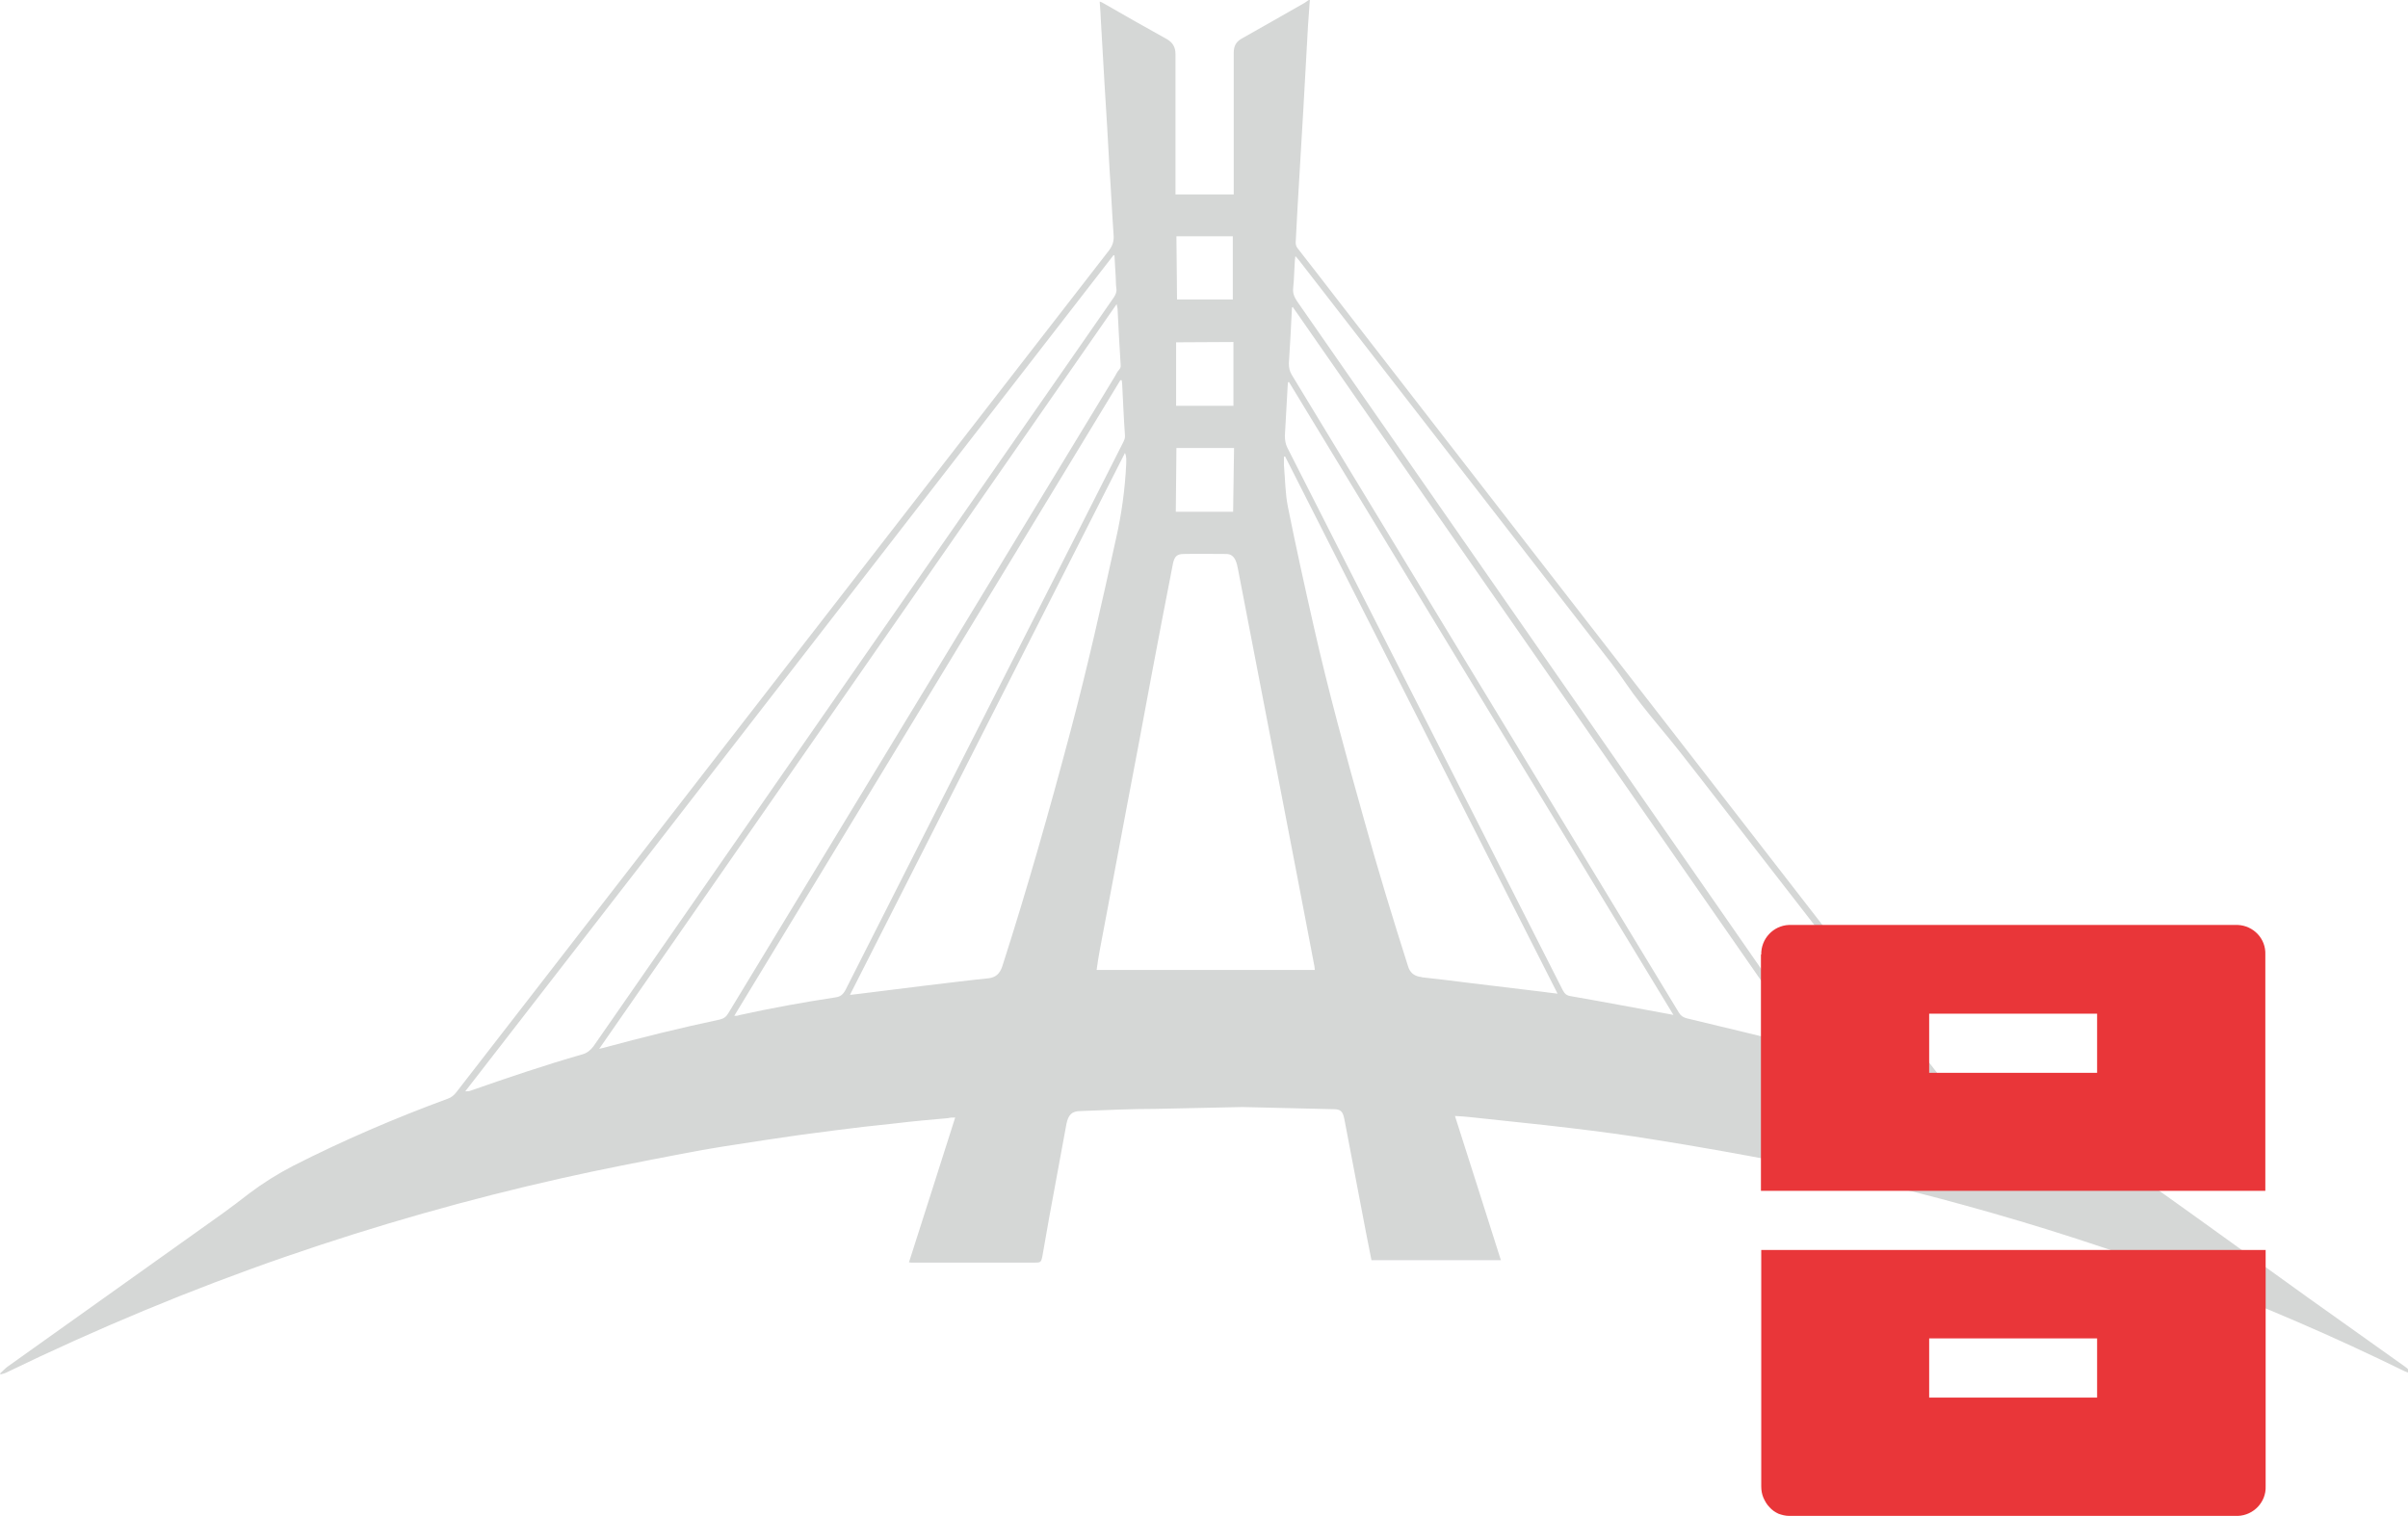
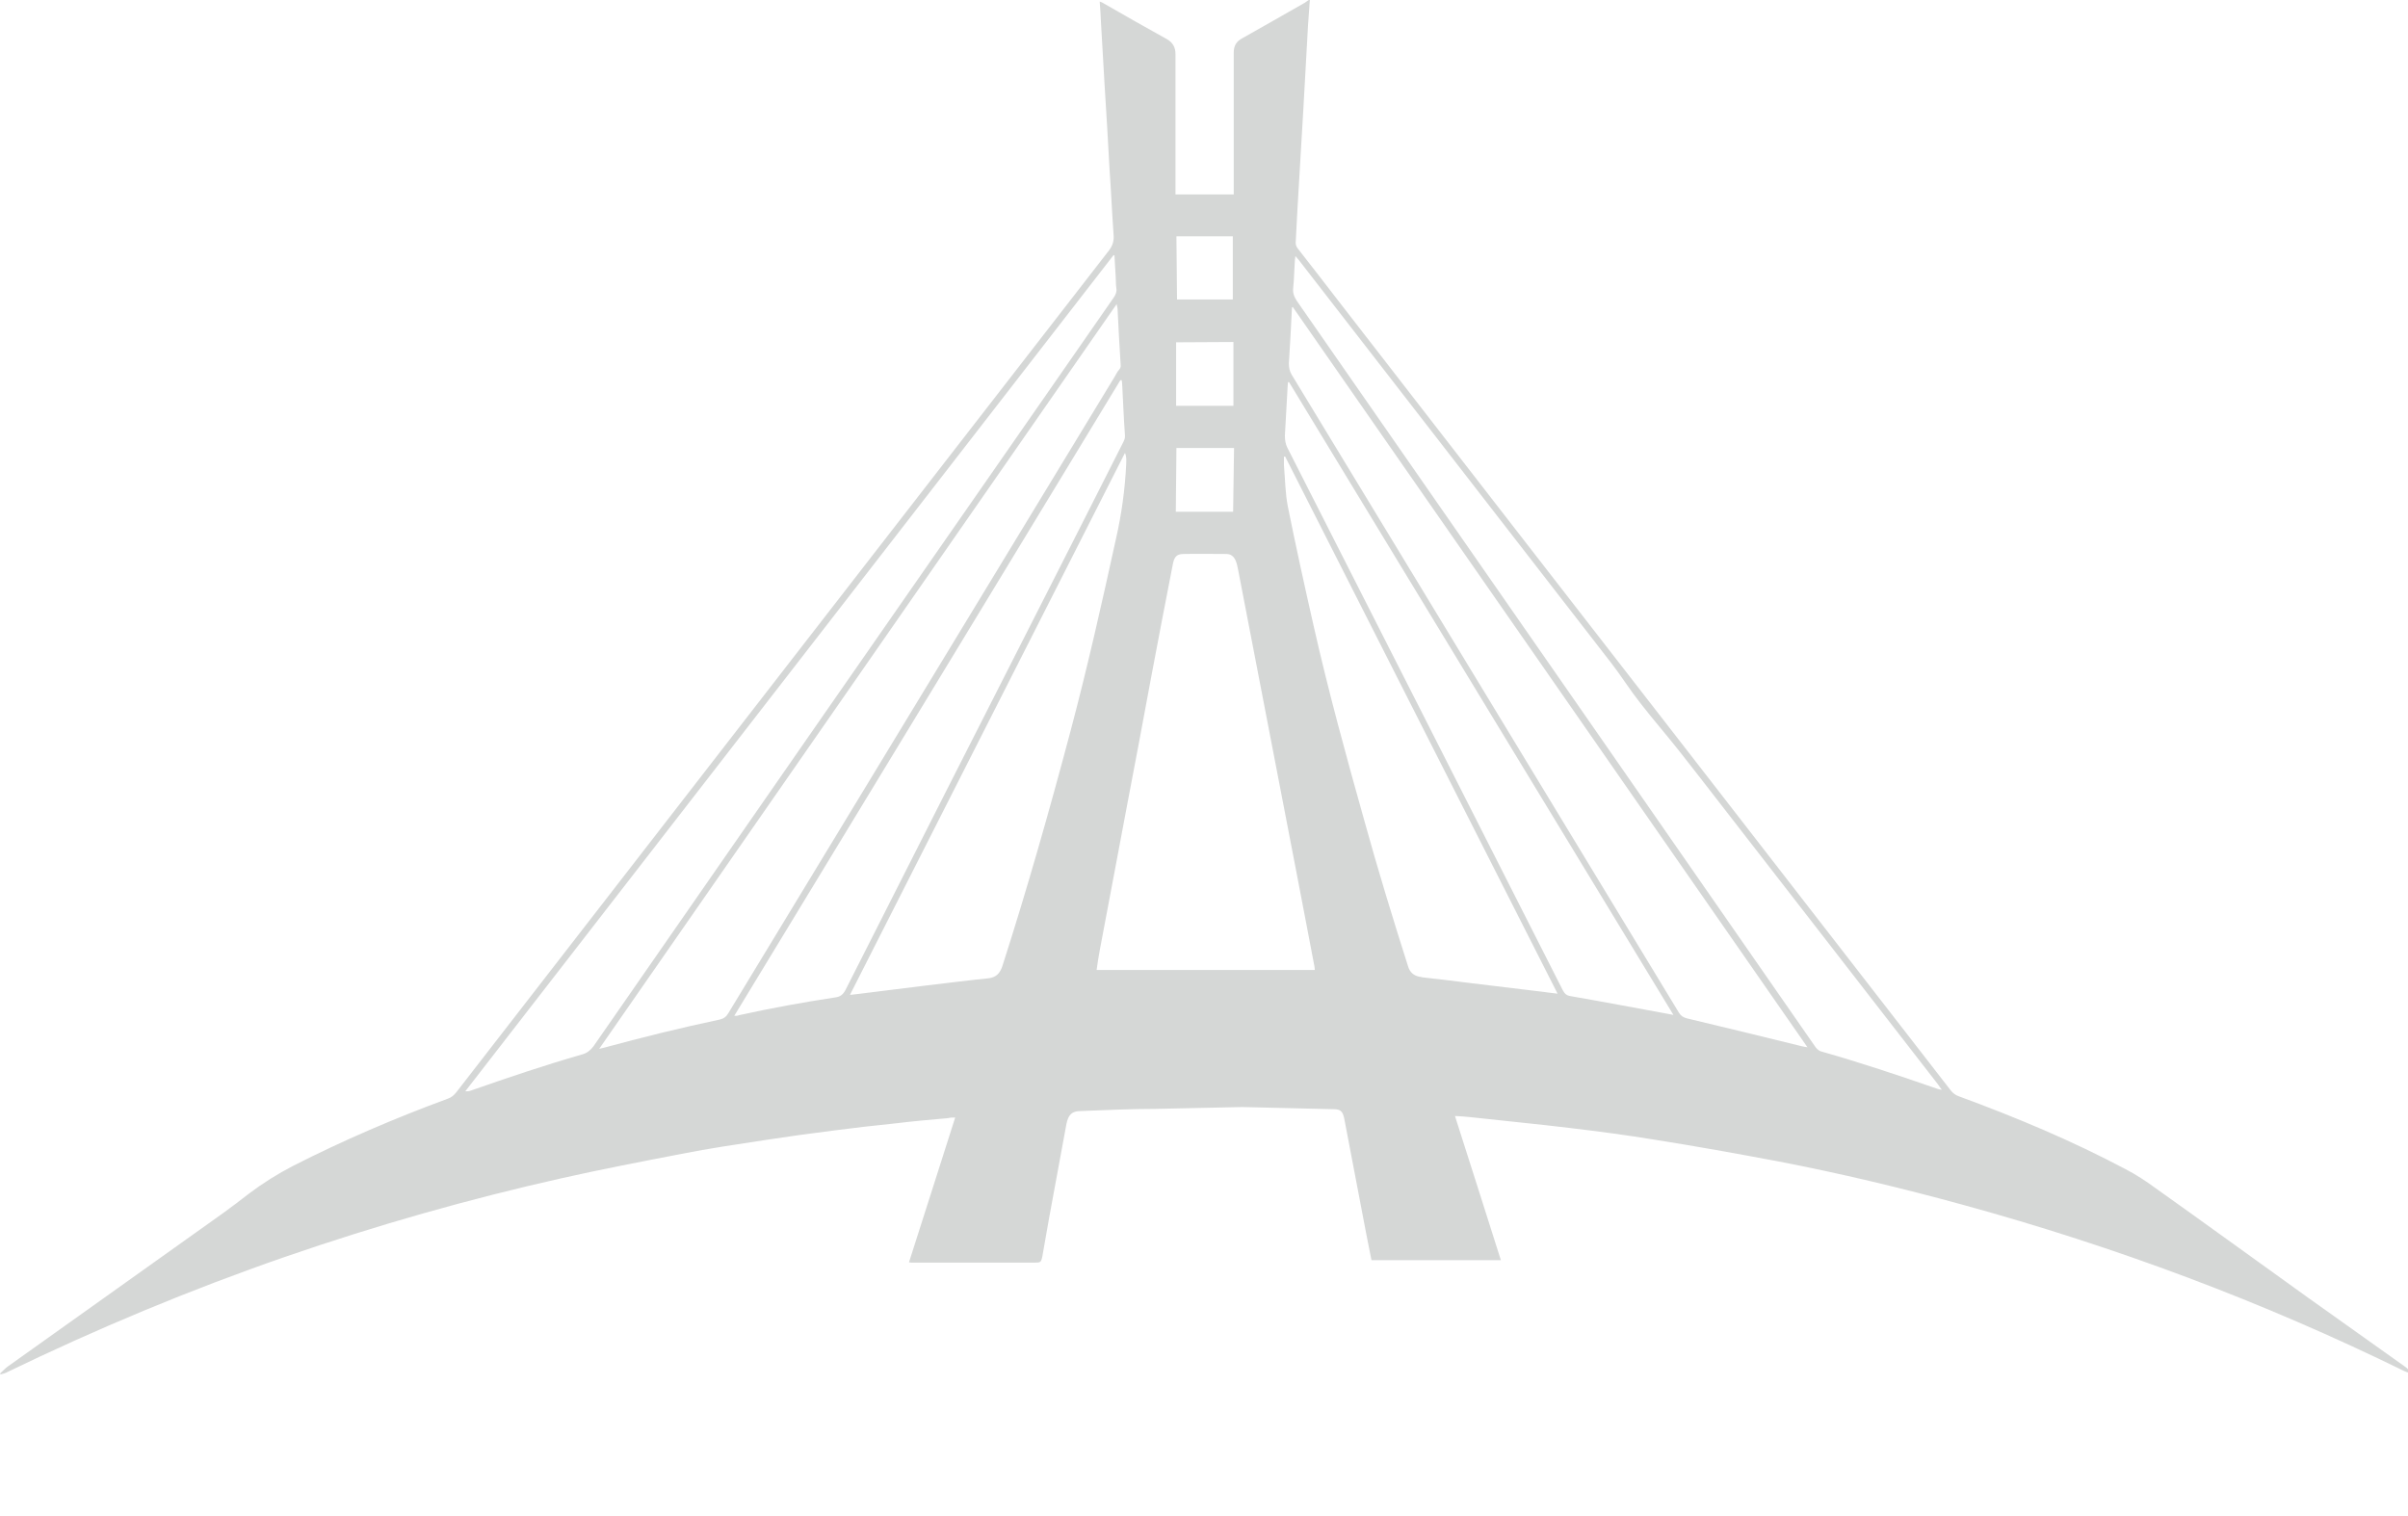
<svg xmlns="http://www.w3.org/2000/svg" id="Layer_2" viewBox="0 0 78.15 49.2">
  <defs>
    <style>.cls-1{fill:#d5d7d6;}.cls-1,.cls-2{stroke-width:0px;}.cls-2{fill:#e93639;}</style>
  </defs>
  <g id="Layer_1-2">
-     <path class="cls-1" d="M37.49,35.99c-.81,0-1.61.04-2.42.07-.28,0-.4.12-.46.42-.19,1.01-.37,2.03-.56,3.04-.08.42-.14.83-.22,1.25-.04.2-.06.21-.25.21-1.32,0-2.63,0-3.95,0-.04,0-.08,0-.13-.01.5-1.57,1-3.12,1.5-4.7-.09,0-.16,0-.23.02-.57.05-1.14.1-1.71.17-.69.07-1.38.15-2.07.24-.72.09-1.43.19-2.15.3-.91.14-1.82.27-2.72.45-1.3.25-2.6.5-3.89.79-3.03.68-6.02,1.53-8.97,2.55-3.09,1.07-6.11,2.33-9.06,3.76-.06.03-.13.04-.19.06,0-.01,0-.02,0-.04.08-.07.15-.15.23-.21,2.33-1.66,4.66-3.32,6.99-4.98.29-.21.57-.42.85-.64.45-.34.93-.64,1.43-.9,1.63-.83,3.31-1.55,5.02-2.18.12-.04.2-.11.28-.21,3.74-4.83,7.49-9.66,11.23-14.49,3.32-4.28,6.63-8.55,9.95-12.83.12-.16.17-.31.15-.52-.05-.7-.08-1.41-.13-2.11-.05-.91-.1-1.81-.16-2.72-.04-.69-.08-1.39-.12-2.08-.01-.21-.02-.42-.04-.65.06.02.1.04.13.06.68.39,1.36.78,2.05,1.16.19.11.28.26.28.49,0,1.32,0,2.64,0,3.97,0,.19,0,.38,0,.58h1.89c0-.16,0-.3,0-.45,0-1.38,0-2.76,0-4.15,0-.23.09-.37.28-.47.66-.37,1.32-.75,1.99-1.13.06-.03.11-.08.17-.11.01,0,.02,0,.03,0-.02.28-.04.56-.06.84-.05.9-.1,1.79-.15,2.69-.06,1.07-.13,2.15-.19,3.22-.02.38-.04.75-.06,1.13,0,.09.04.15.08.2.44.56.87,1.12,1.31,1.69,3.86,4.98,7.72,9.96,11.58,14.93,2.76,3.56,5.53,7.13,8.29,10.69.07.09.15.15.26.19,1.85.68,3.67,1.44,5.42,2.37.33.17.65.38.95.6,1.66,1.18,3.31,2.38,4.97,3.57,1.04.74,2.08,1.48,3.12,2.22.06.05.16.08.13.21-.05-.02-.09-.03-.13-.05-4.61-2.26-9.38-4.04-14.3-5.39-2-.55-4.01-1.03-6.04-1.42-1.33-.25-2.66-.49-3.99-.7-.91-.15-1.83-.27-2.75-.38-1.07-.13-2.14-.23-3.21-.35-.17-.02-.33-.03-.52-.04.5,1.57,1,3.13,1.49,4.68h-4.2c-.06-.29-.12-.6-.18-.91-.23-1.22-.47-2.45-.7-3.67-.05-.25-.12-.32-.35-.32-.99-.02-1.97-.05-2.96-.07M42.67,31.49s0-.08-.01-.12c-.19-.98-.37-1.96-.56-2.93-.64-3.32-1.28-6.64-1.92-9.96-.02-.1-.04-.2-.08-.29-.06-.13-.15-.21-.3-.21-.46,0-.92-.01-1.38,0-.22,0-.3.08-.35.3-.24,1.23-.48,2.47-.71,3.7-.26,1.4-.52,2.8-.79,4.2-.29,1.56-.59,3.12-.88,4.67-.04.21-.07.42-.1.63h7.08ZM19.45,34.04c.07-.02.1-.02.13-.03,1.25-.34,2.51-.65,3.78-.92.13-.03.21-.09.28-.21,4.18-6.89,8.36-13.78,12.54-20.66.05-.08.08-.16.14-.22.04-.05.06-.09.05-.16-.04-.6-.07-1.21-.1-1.81,0-.04-.02-.09-.03-.16-5.61,8.07-11.19,16.11-16.8,24.18ZM41.97,9.96s-.02.01-.04.02c-.03.6-.06,1.21-.1,1.81,0,.14.02.25.09.37,1.35,2.22,2.7,4.45,4.05,6.67,2.84,4.68,5.68,9.36,8.52,14.04.06.1.14.15.25.18,1.25.3,2.5.6,3.75.91.05.01.09.02.17.03-5.58-8.03-11.14-16.03-16.7-24.02ZM36.17,8.29s-.02,0-.03-.01c-7.01,9.05-14.03,18.09-21.04,27.14.07,0,.12,0,.17-.02,1.2-.42,2.41-.83,3.63-1.18.15-.04.26-.13.36-.26,4.88-7.04,9.77-14.07,14.66-21.1.74-1.07,1.49-2.14,2.23-3.21.06-.09.1-.18.08-.3-.02-.12-.01-.24-.02-.36-.01-.23-.03-.46-.04-.69ZM42.04,8.32c-.01.08-.02.14-.02.2-.02.27-.02.55-.05.82-.02.17.03.29.12.43,3.15,4.53,6.3,9.06,9.45,13.59,2.45,3.53,4.9,7.05,7.35,10.58.06.09.12.16.23.19,1.27.36,2.52.78,3.76,1.21.03.01.07.02.14.03-.05-.07-.09-.12-.12-.17-2.57-3.31-5.14-6.63-7.71-9.94-.44-.57-.88-1.13-1.34-1.68-.39-.47-.77-.94-1.11-1.44-.14-.21-.29-.41-.44-.61-3.38-4.36-6.76-8.72-10.14-13.08-.03-.04-.07-.08-.12-.14ZM27.59,32.29c.11-.01.18-.02.26-.03.72-.09,1.45-.18,2.17-.27.69-.08,1.38-.17,2.07-.24.23-.03.36-.15.44-.39.81-2.52,1.53-5.06,2.21-7.62.55-2.07,1.02-4.16,1.48-6.26.18-.79.29-1.59.33-2.41,0-.11.02-.23-.04-.37-2.98,5.87-5.94,11.71-8.92,17.58ZM41.7,14.82s-.02,0-.03,0c0,.1,0,.2,0,.29.04.45.04.91.13,1.35.26,1.29.54,2.56.83,3.84.48,2.13,1.06,4.24,1.65,6.34.44,1.59.92,3.16,1.42,4.73.06.19.18.29.36.33.03,0,.07.01.1.02.53.06,1.06.12,1.59.19.77.09,1.55.19,2.32.28.15.02.29.04.48.06-2.96-5.83-5.9-11.63-8.84-17.43ZM36.4,12.34h-.04c-4.17,6.86-8.34,13.74-12.53,20.63.08,0,.11,0,.15-.02,1.04-.23,2.09-.42,3.14-.58.15-.02.24-.09.32-.24,2.25-4.45,4.5-8.89,6.76-13.33.75-1.47,1.49-2.94,2.24-4.42.04-.08.08-.15.07-.25-.04-.55-.06-1.1-.09-1.65,0-.05-.01-.1-.02-.16ZM41.83,12.4s-.02,0-.03.01c0,.04-.01.08-.01.12-.03.54-.06,1.07-.09,1.61,0,.14.02.27.08.39,1.48,2.91,2.96,5.83,4.44,8.74,1.5,2.96,3,5.91,4.5,8.87.06.11.12.17.25.19,1.04.18,2.09.38,3.13.57.06.01.11.02.21.04-4.17-6.87-8.32-13.7-12.47-20.53ZM40.02,16.61l.03-2.07c-.63,0-1.25,0-1.87,0l-.02,2.07h1.86ZM40.03,13.17v-2.07s-1.86.01-1.86.01v2.06h1.86ZM40.01,9.72v-2.05h-1.83s.02,2.05.02,2.05h1.81Z" />
-     <path class="cls-2" d="M57.16,40.57h16.37v7.67c.02.51-.39.94-.9.96h-14.56c-.12,0-.24-.03-.35-.07-.11-.05-.21-.12-.29-.21-.09-.09-.15-.2-.2-.31-.05-.12-.07-.24-.07-.37v-7.67ZM57.16,30.98c-.01-.51.39-.94.9-.96h14.56c.51.02.92.44.9.96v7.67h-16.37v-7.67ZM62.61,34.82h5.45v-1.92h-5.45v1.92ZM62.61,45.36h5.45v-1.92h-5.45v1.92Z" />
+     <path class="cls-1" d="M37.49,35.99c-.81,0-1.61.04-2.42.07-.28,0-.4.12-.46.42-.19,1.01-.37,2.03-.56,3.04-.08.42-.14.83-.22,1.25-.04.2-.06.21-.25.21-1.32,0-2.63,0-3.95,0-.04,0-.08,0-.13-.01.5-1.57,1-3.12,1.5-4.7-.09,0-.16,0-.23.02-.57.05-1.14.1-1.71.17-.69.07-1.38.15-2.07.24-.72.09-1.43.19-2.15.3-.91.14-1.82.27-2.72.45-1.3.25-2.6.5-3.89.79-3.03.68-6.02,1.53-8.97,2.55-3.09,1.07-6.11,2.33-9.06,3.76-.06.03-.13.04-.19.06,0-.01,0-.02,0-.04.08-.07.15-.15.23-.21,2.33-1.66,4.66-3.32,6.99-4.98.29-.21.57-.42.85-.64.45-.34.93-.64,1.43-.9,1.63-.83,3.31-1.55,5.02-2.18.12-.04.2-.11.28-.21,3.74-4.83,7.49-9.66,11.23-14.49,3.32-4.28,6.63-8.55,9.95-12.83.12-.16.17-.31.15-.52-.05-.7-.08-1.41-.13-2.11-.05-.91-.1-1.81-.16-2.72-.04-.69-.08-1.39-.12-2.08-.01-.21-.02-.42-.04-.65.06.02.1.04.13.06.68.39,1.36.78,2.05,1.16.19.11.28.26.28.49,0,1.32,0,2.64,0,3.97,0,.19,0,.38,0,.58h1.89c0-.16,0-.3,0-.45,0-1.38,0-2.76,0-4.15,0-.23.09-.37.28-.47.66-.37,1.32-.75,1.99-1.13.06-.03.11-.08.17-.11.01,0,.02,0,.03,0-.02.28-.04.56-.06.84-.05.9-.1,1.79-.15,2.69-.06,1.07-.13,2.15-.19,3.22-.02.38-.04.75-.06,1.13,0,.09.04.15.08.2.44.56.87,1.12,1.31,1.69,3.86,4.98,7.72,9.96,11.58,14.93,2.76,3.56,5.53,7.13,8.29,10.69.07.09.15.15.26.19,1.85.68,3.67,1.44,5.42,2.37.33.17.65.38.95.6,1.66,1.18,3.31,2.38,4.97,3.57,1.04.74,2.08,1.48,3.12,2.22.06.05.16.08.13.21-.05-.02-.09-.03-.13-.05-4.61-2.26-9.38-4.04-14.3-5.39-2-.55-4.01-1.03-6.04-1.42-1.33-.25-2.66-.49-3.99-.7-.91-.15-1.83-.27-2.75-.38-1.07-.13-2.14-.23-3.21-.35-.17-.02-.33-.03-.52-.04.5,1.57,1,3.13,1.49,4.68h-4.2c-.06-.29-.12-.6-.18-.91-.23-1.22-.47-2.45-.7-3.67-.05-.25-.12-.32-.35-.32-.99-.02-1.97-.05-2.96-.07M42.67,31.49s0-.08-.01-.12c-.19-.98-.37-1.96-.56-2.93-.64-3.32-1.28-6.64-1.92-9.96-.02-.1-.04-.2-.08-.29-.06-.13-.15-.21-.3-.21-.46,0-.92-.01-1.38,0-.22,0-.3.08-.35.3-.24,1.23-.48,2.47-.71,3.7-.26,1.4-.52,2.8-.79,4.2-.29,1.56-.59,3.12-.88,4.67-.04.21-.07.42-.1.63h7.08ZM19.45,34.04c.07-.02.1-.02.13-.03,1.25-.34,2.51-.65,3.78-.92.13-.03.21-.09.28-.21,4.18-6.89,8.36-13.78,12.54-20.66.05-.08.08-.16.14-.22.04-.05.06-.09.05-.16-.04-.6-.07-1.21-.1-1.81,0-.04-.02-.09-.03-.16-5.61,8.07-11.19,16.11-16.8,24.18M41.97,9.96s-.02.01-.04.02c-.03.6-.06,1.21-.1,1.81,0,.14.02.25.09.37,1.35,2.22,2.7,4.45,4.05,6.67,2.84,4.68,5.68,9.36,8.52,14.04.06.1.14.15.25.18,1.25.3,2.5.6,3.75.91.05.01.09.02.17.03-5.58-8.03-11.14-16.03-16.7-24.02ZM36.17,8.29s-.02,0-.03-.01c-7.01,9.05-14.03,18.09-21.04,27.14.07,0,.12,0,.17-.02,1.2-.42,2.41-.83,3.63-1.18.15-.04.26-.13.36-.26,4.88-7.04,9.77-14.07,14.66-21.1.74-1.07,1.49-2.14,2.23-3.21.06-.09.1-.18.08-.3-.02-.12-.01-.24-.02-.36-.01-.23-.03-.46-.04-.69ZM42.04,8.32c-.01.08-.02.14-.02.2-.02.27-.02.55-.05.82-.02.17.03.29.12.43,3.15,4.53,6.3,9.06,9.45,13.59,2.45,3.53,4.9,7.05,7.35,10.58.06.09.12.16.23.19,1.27.36,2.52.78,3.76,1.21.03.01.07.02.14.03-.05-.07-.09-.12-.12-.17-2.57-3.31-5.14-6.63-7.71-9.94-.44-.57-.88-1.13-1.34-1.68-.39-.47-.77-.94-1.11-1.44-.14-.21-.29-.41-.44-.61-3.38-4.36-6.76-8.72-10.14-13.08-.03-.04-.07-.08-.12-.14ZM27.59,32.29c.11-.01.18-.02.26-.03.72-.09,1.45-.18,2.17-.27.69-.08,1.38-.17,2.07-.24.23-.03.36-.15.44-.39.81-2.52,1.53-5.06,2.21-7.62.55-2.07,1.02-4.16,1.48-6.26.18-.79.29-1.59.33-2.41,0-.11.02-.23-.04-.37-2.98,5.87-5.94,11.71-8.92,17.58ZM41.7,14.82s-.02,0-.03,0c0,.1,0,.2,0,.29.04.45.04.91.13,1.35.26,1.29.54,2.56.83,3.84.48,2.13,1.06,4.24,1.65,6.34.44,1.59.92,3.16,1.42,4.73.06.19.18.29.36.33.03,0,.07.01.1.02.53.06,1.06.12,1.59.19.77.09,1.55.19,2.32.28.15.02.29.04.48.06-2.96-5.83-5.9-11.63-8.84-17.43ZM36.4,12.34h-.04c-4.17,6.86-8.34,13.74-12.53,20.63.08,0,.11,0,.15-.02,1.04-.23,2.09-.42,3.14-.58.15-.02.24-.09.32-.24,2.25-4.45,4.5-8.89,6.76-13.33.75-1.47,1.49-2.94,2.24-4.42.04-.08.08-.15.07-.25-.04-.55-.06-1.1-.09-1.65,0-.05-.01-.1-.02-.16ZM41.83,12.4s-.02,0-.03.01c0,.04-.01.08-.01.12-.03.54-.06,1.07-.09,1.61,0,.14.02.27.08.39,1.48,2.91,2.96,5.83,4.44,8.74,1.5,2.96,3,5.91,4.5,8.87.06.11.12.17.25.19,1.04.18,2.09.38,3.13.57.06.01.11.02.21.04-4.17-6.87-8.32-13.7-12.47-20.53ZM40.02,16.61l.03-2.07c-.63,0-1.25,0-1.87,0l-.02,2.07h1.86ZM40.03,13.17v-2.07s-1.86.01-1.86.01v2.06h1.86ZM40.01,9.72v-2.05h-1.83s.02,2.05.02,2.05h1.81Z" />
  </g>
</svg>